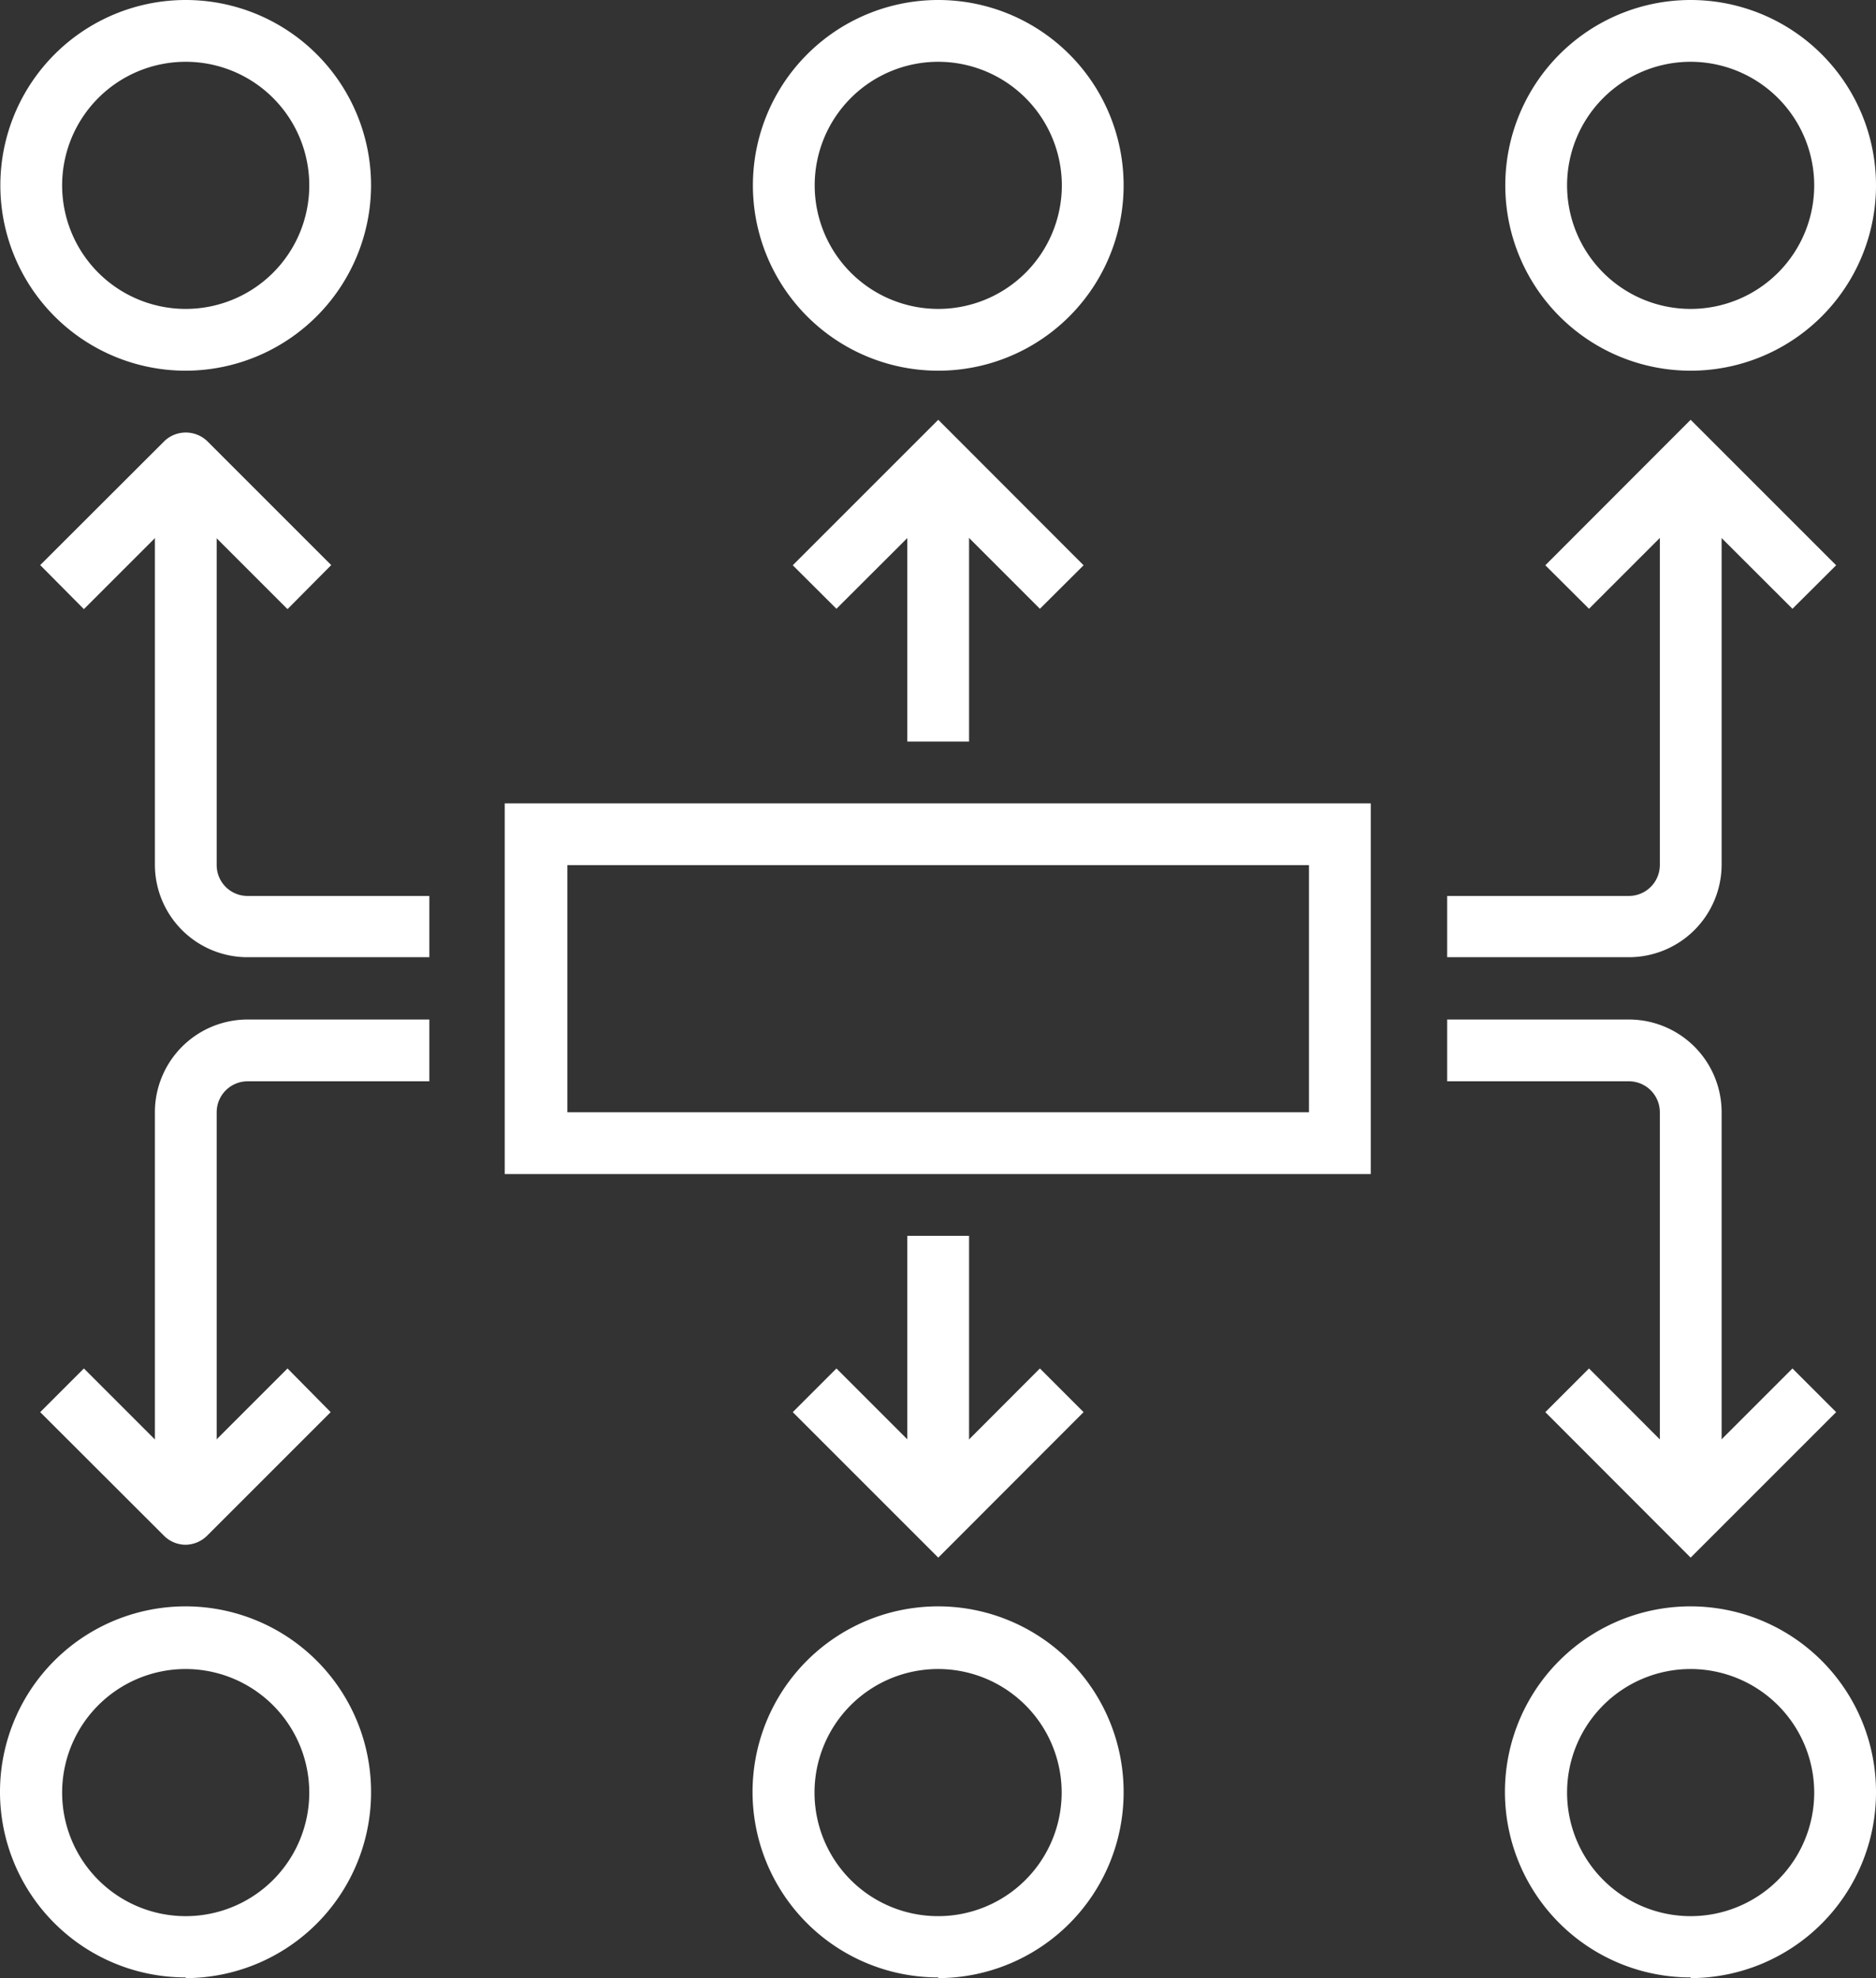
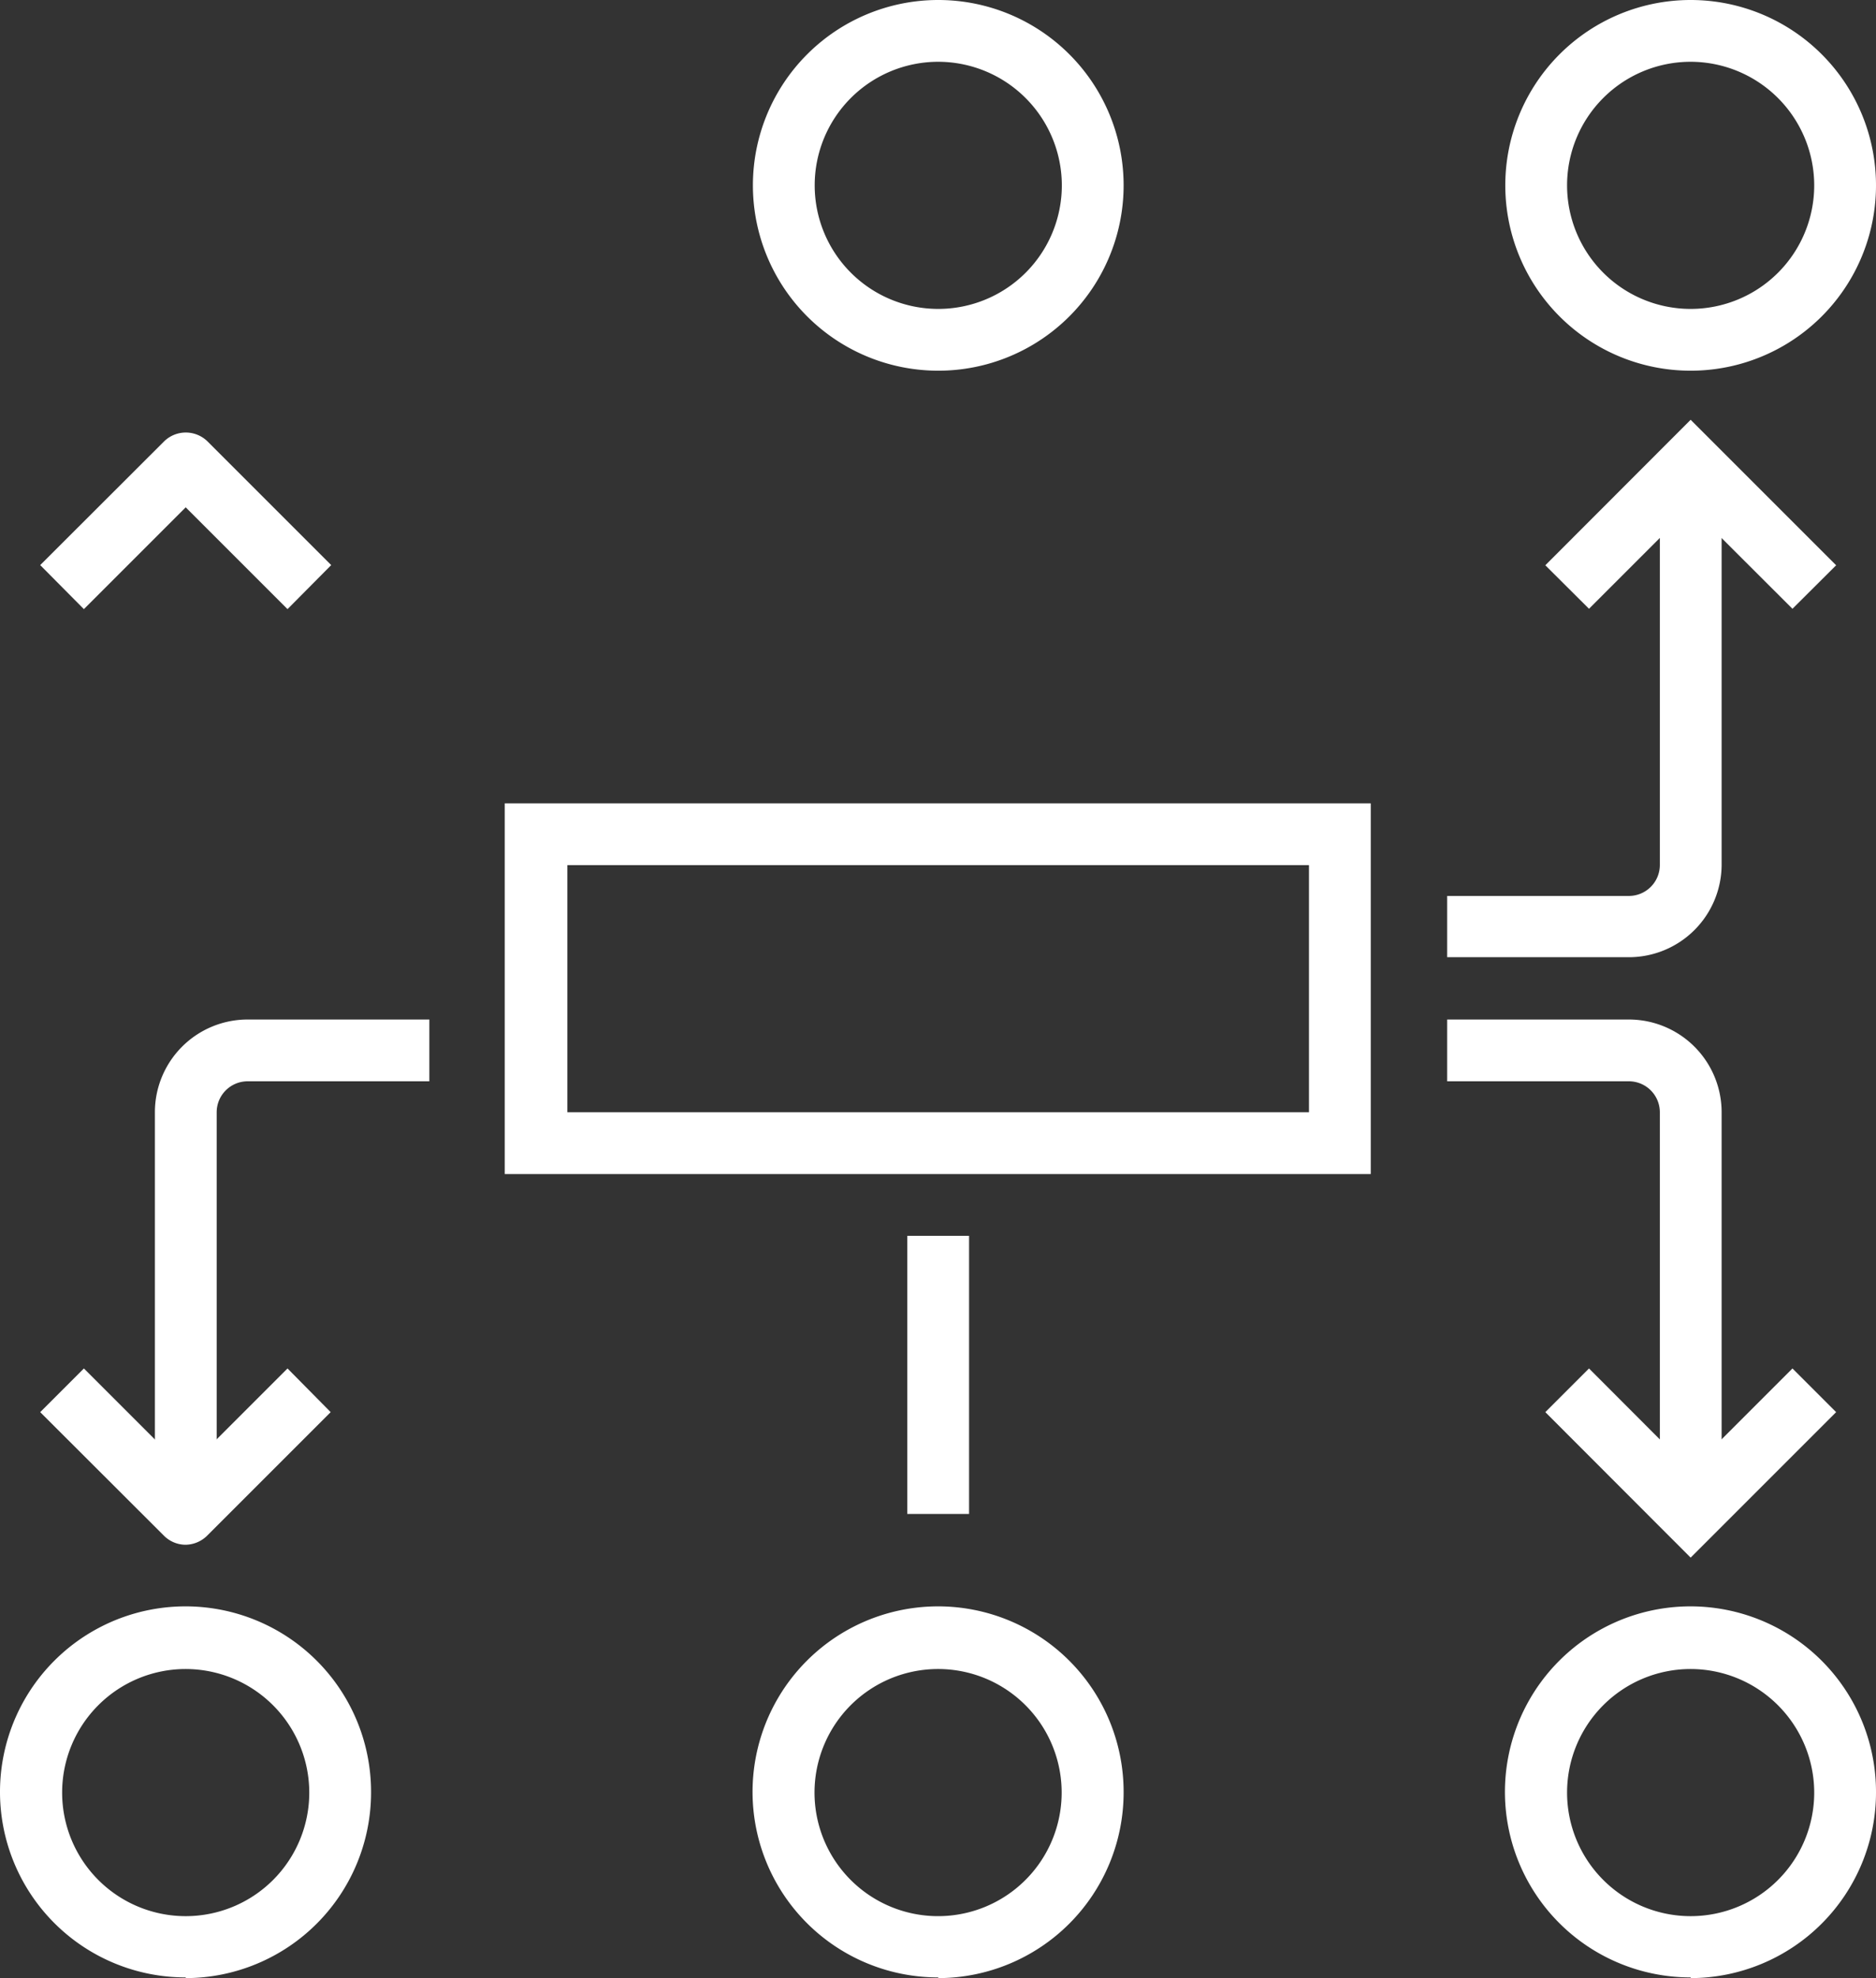
<svg xmlns="http://www.w3.org/2000/svg" viewBox="0 0 107.79 113.66">
  <rect x="0" y="0" width="107.79" height="113.66" fill="#333333" stroke="none" />
  <defs>
    <style>.cls-1{fill:#fff;}</style>
  </defs>
  <title>Asset 1</title>
  <g id="Layer_2" data-name="Layer 2">
    <g id="Layer_1-2" data-name="Layer 1">
      <g id="Layer_1-2-2" data-name="Layer 1-2">
        <path class="cls-1" d="M78.76,67.46H29V46.16H78.76ZM32.6,63.91H75.21V49.71H32.6Z" />
-         <path class="cls-1" d="M24.67,55H14.22A5.32,5.32,0,0,1,8.9,49.68v-23h3.55V49.71a1.77,1.77,0,0,0,1.77,1.77H24.67Z" />
        <path class="cls-1" d="M16.52,35l-5.85-5.85L4.82,35,2.31,32.47l7.11-7.1a1.78,1.78,0,0,1,2.51,0l7.1,7.1Z" />
        <path class="cls-1" d="M93.59,55H83.15V51.48H93.59a1.78,1.78,0,0,0,1.78-1.77V26.63h3.55V49.71A5.33,5.33,0,0,1,93.59,55" />
        <polygon class="cls-1" points="102.99 34.98 97.14 29.14 91.3 34.98 88.79 32.48 97.14 24.12 105.5 32.48 102.99 34.98" />
-         <rect class="cls-1" x="52.13" y="26.63" width="3.55" height="15.98" />
-         <polygon class="cls-1" points="59.75 34.98 53.91 29.14 48.06 34.98 45.55 32.48 53.91 24.12 62.26 32.48 59.75 34.98" />
        <path class="cls-1" d="M12.45,87H8.9V63.91a5.33,5.33,0,0,1,5.32-5.33H24.67v3.55H14.22a1.78,1.78,0,0,0-1.77,1.78Z" />
        <path class="cls-1" d="M10.67,88.76a1.77,1.77,0,0,1-1.25-.52l-7.11-7.1,2.51-2.51,5.85,5.85,5.85-5.85L19,81.14l-7.1,7.1a1.8,1.8,0,0,1-1.26.52" />
        <path class="cls-1" d="M98.92,87H95.37V63.91a1.78,1.78,0,0,0-1.78-1.78H83.15V58.58H93.59a5.33,5.33,0,0,1,5.33,5.33h0Z" />
        <polygon class="cls-1" points="97.14 89.5 88.79 81.14 91.3 78.63 97.14 84.48 102.99 78.63 105.5 81.14 97.14 89.5" />
        <rect class="cls-1" x="52.13" y="71.01" width="3.55" height="15.98" />
-         <polygon class="cls-1" points="53.91 89.5 45.55 81.14 48.06 78.63 53.91 84.48 59.75 78.63 62.26 81.14 53.91 89.5" />
-         <path class="cls-1" d="M10.67,21.3A10.65,10.65,0,1,1,21.32,10.65h0A10.67,10.67,0,0,1,10.67,21.3m0-17.75a7.1,7.1,0,1,0,7.1,7.1,7.1,7.1,0,0,0-7.1-7.1" />
        <path class="cls-1" d="M53.91,21.3A10.65,10.65,0,1,1,64.56,10.65,10.65,10.65,0,0,1,53.91,21.3h0m0-17.75a7.1,7.1,0,1,0,7.1,7.1h0a7.11,7.11,0,0,0-7.1-7.1" />
        <path class="cls-1" d="M97.14,21.3a10.65,10.65,0,1,1,10.65-10.65A10.65,10.65,0,0,1,97.14,21.3m0-17.75a7.1,7.1,0,1,0,7.1,7.1h0a7.11,7.11,0,0,0-7.1-7.1" />
        <path class="cls-1" d="M10.67,113.62A10.66,10.66,0,1,1,21.32,103v0a10.67,10.67,0,0,1-10.65,10.66m0-17.76a7.1,7.1,0,1,0,7.1,7.1h0a7.11,7.11,0,0,0-7.1-7.1" />
        <path class="cls-1" d="M53.91,113.62A10.66,10.66,0,1,1,64.56,103v0a10.67,10.67,0,0,1-10.65,10.66m0-17.76A7.1,7.1,0,1,0,61,103a7.1,7.1,0,0,0-7.11-7.1" />
        <path class="cls-1" d="M97.14,113.62A10.66,10.66,0,1,1,107.79,103v0a10.67,10.67,0,0,1-10.65,10.66m0-17.76a7.1,7.1,0,1,0,7.1,7.1h0a7.11,7.11,0,0,0-7.1-7.1" />
      </g>
    </g>
  </g>
</svg>